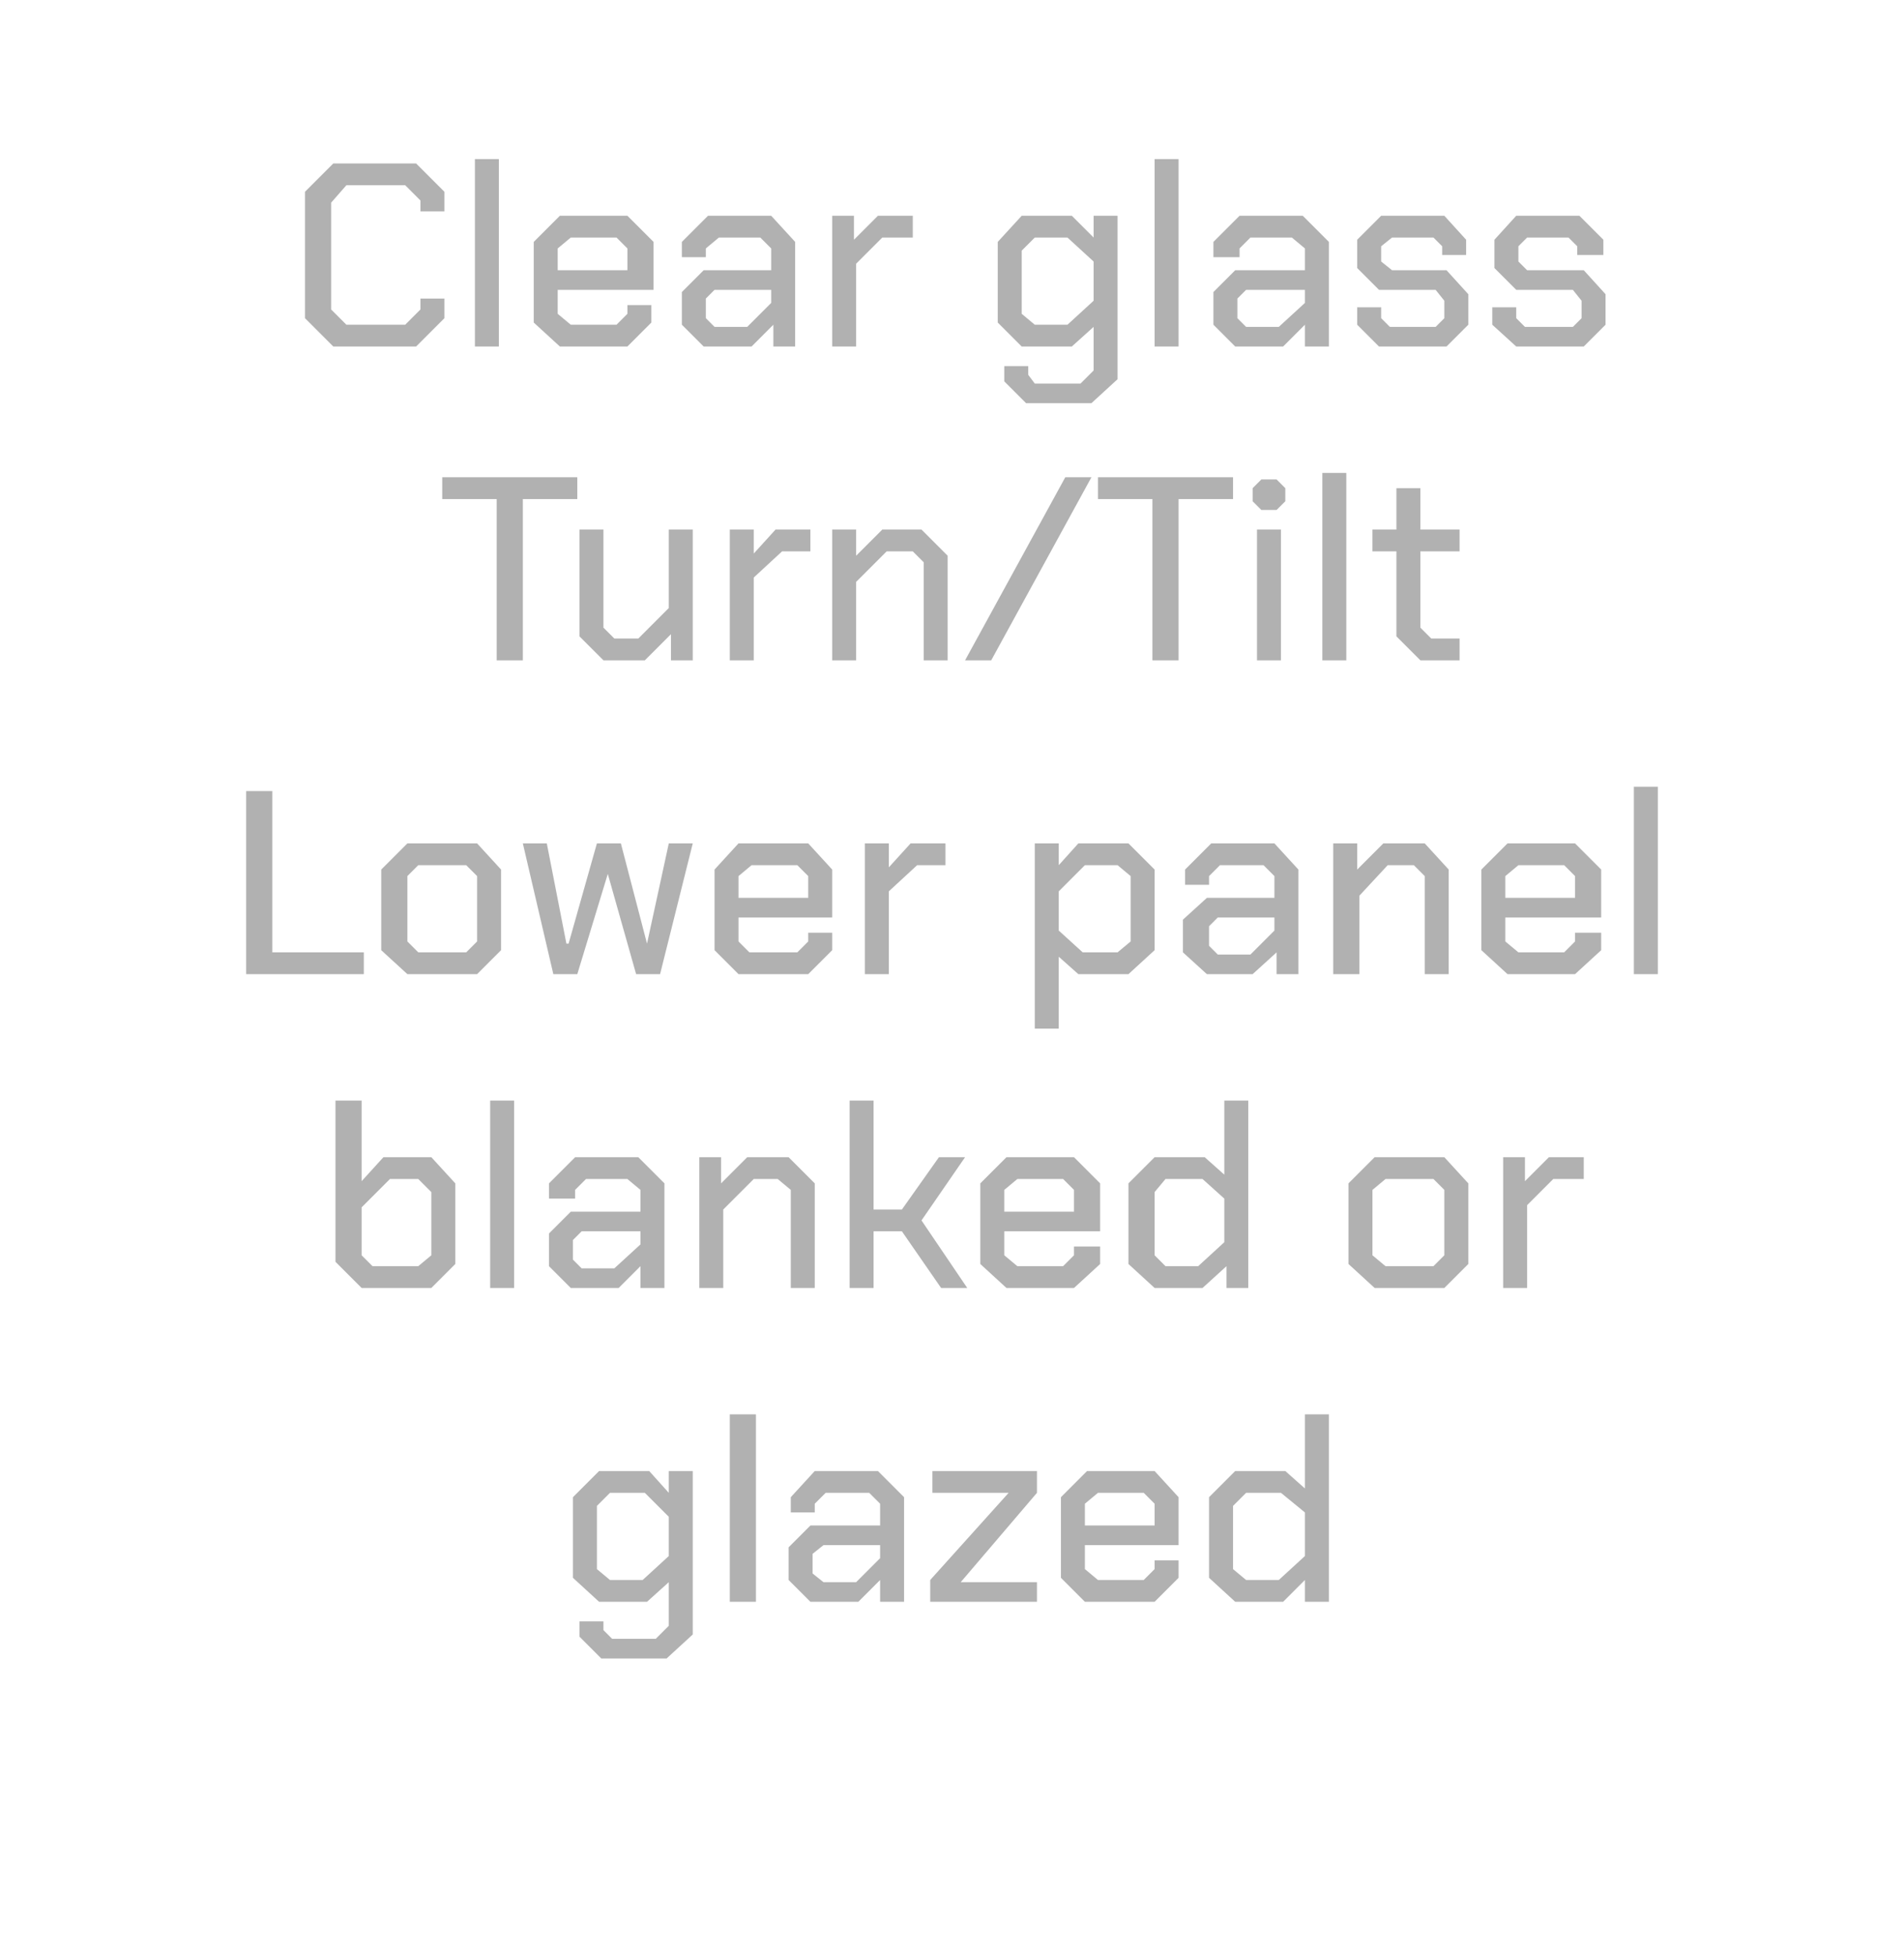
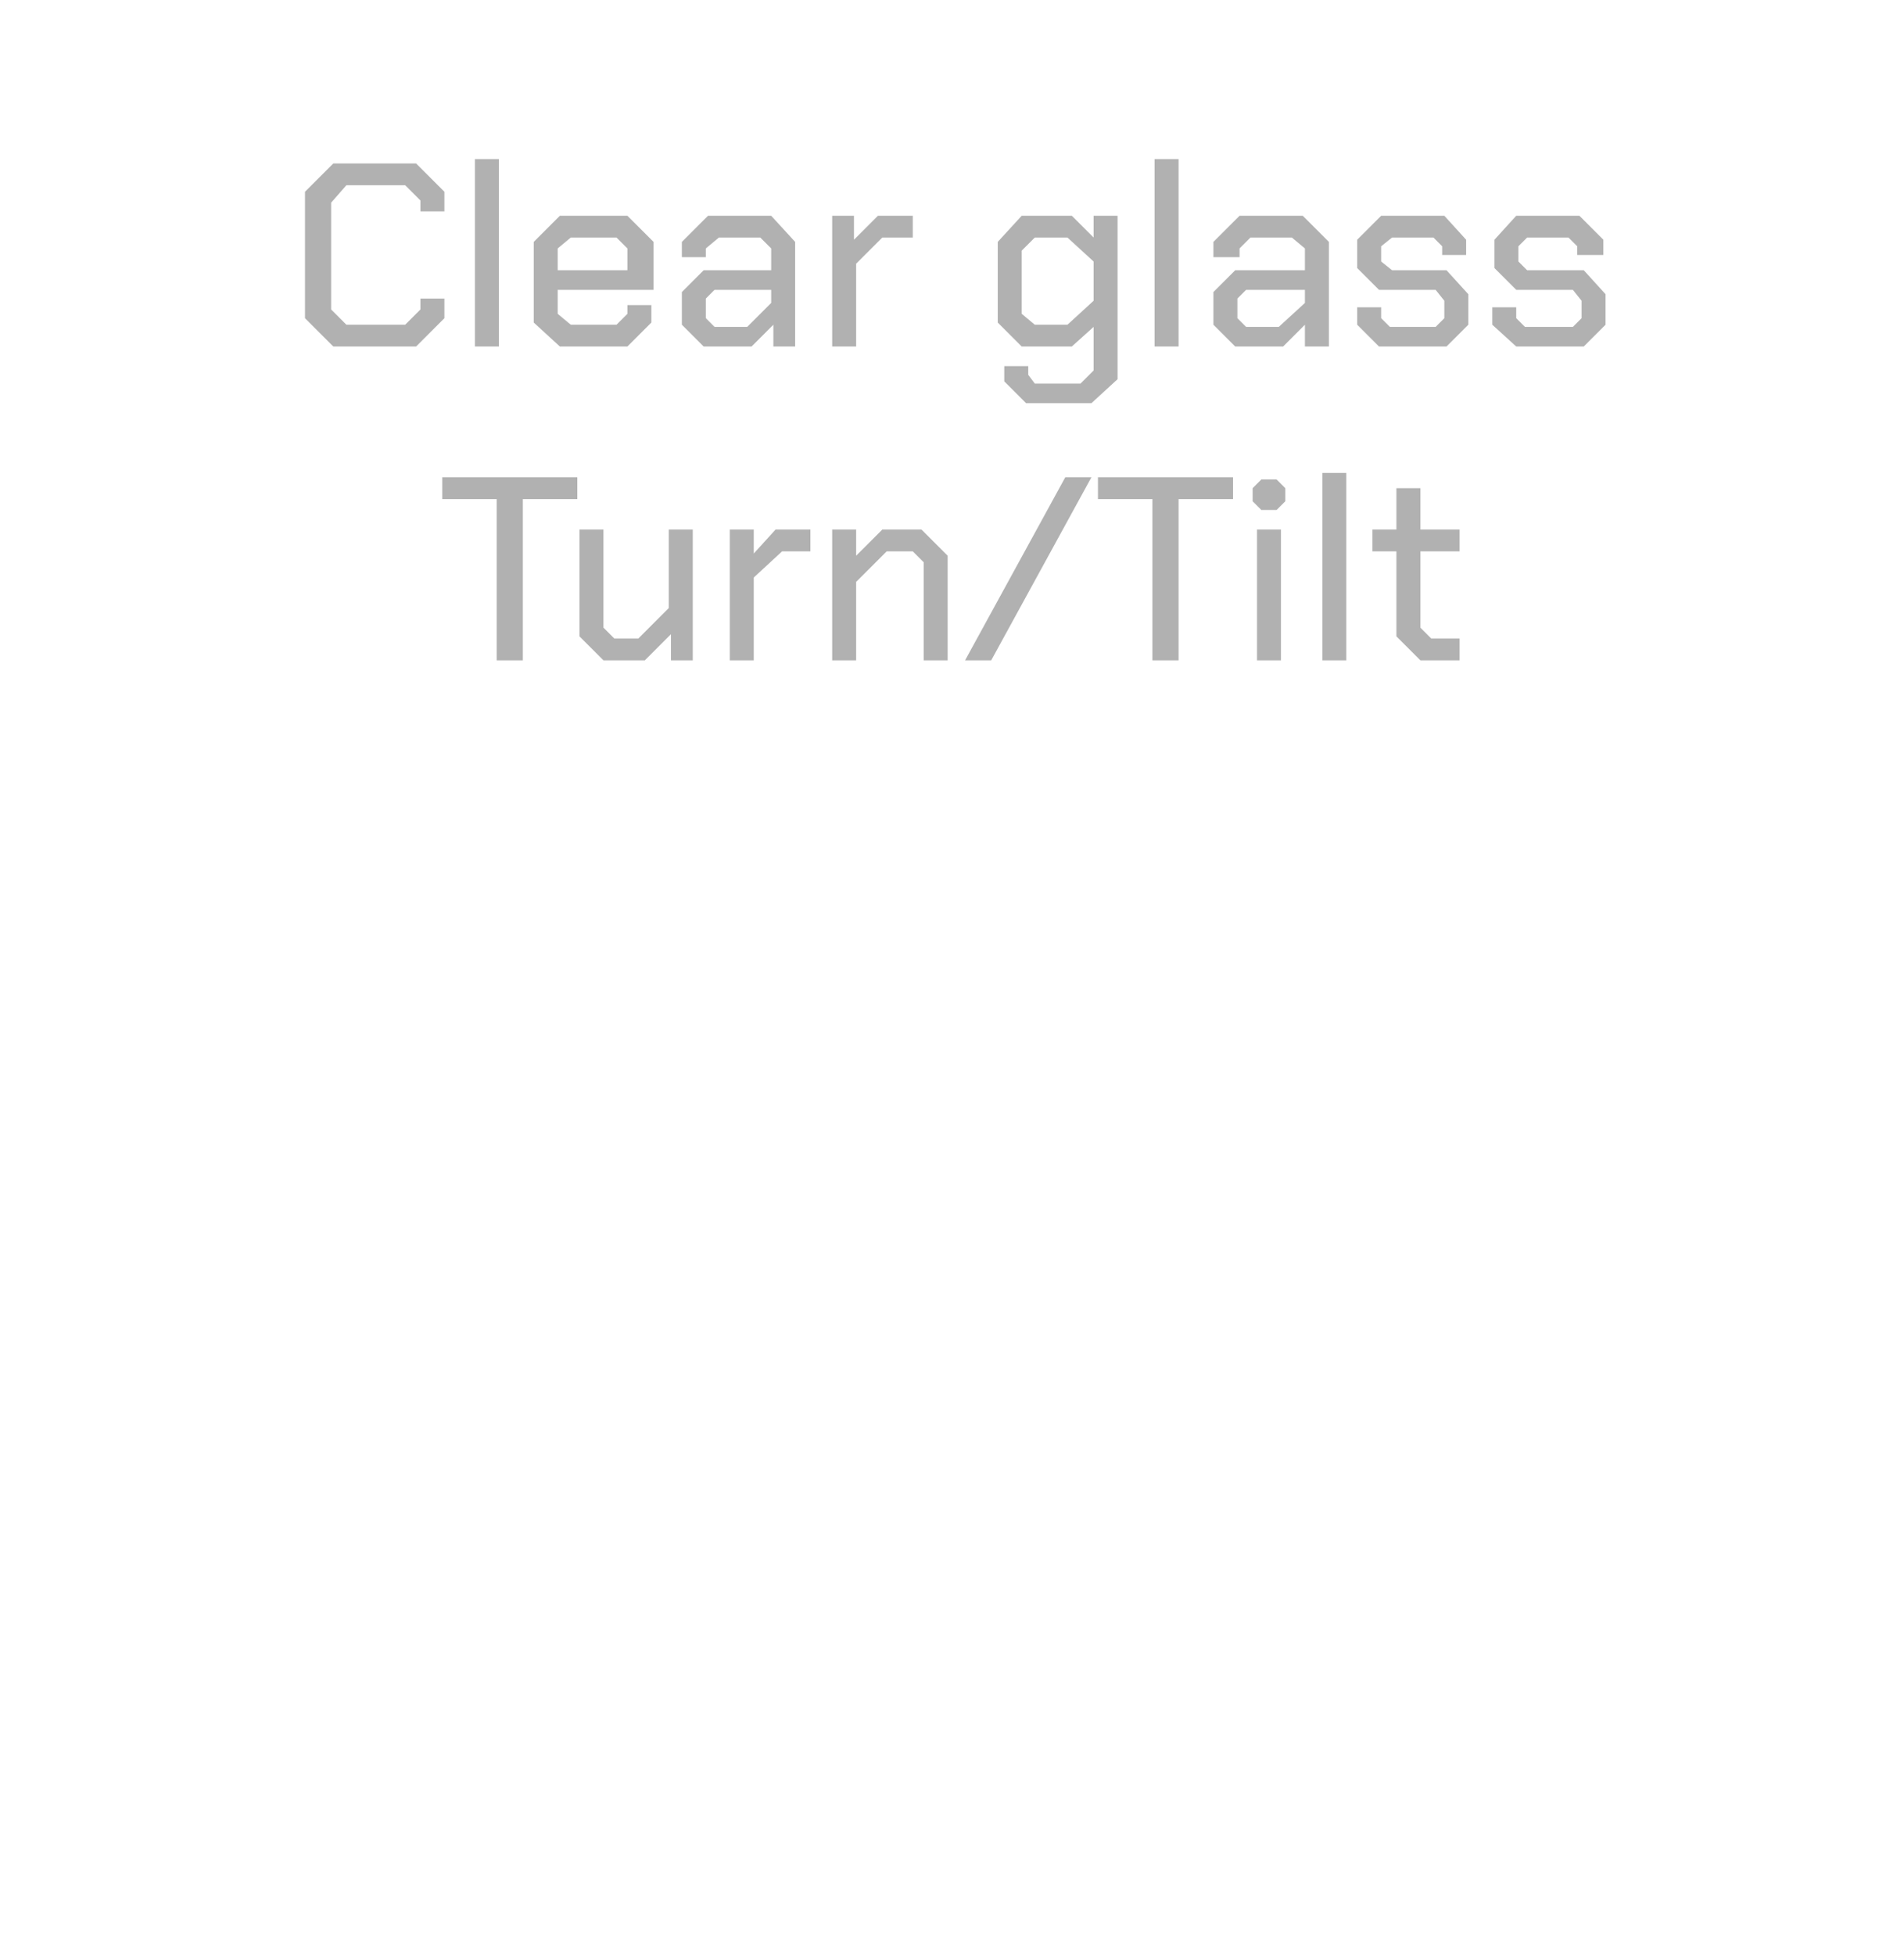
<svg xmlns="http://www.w3.org/2000/svg" version="1.1" width="87.4px" height="89.7px" viewBox="0 -4 87.4 89.7" style="top:-4px">
  <desc>Clear glass Turn/Tilt Lower panel blanked or glazed</desc>
  <defs />
  <g id="Polygon155547">
-     <path d="M 31.8 63.5 L 31.8 71 L 30.6 72.1 L 27.6 72.1 L 26.6 71.1 L 26.6 70.4 L 27.7 70.4 L 27.7 70.8 L 28.1 71.2 L 30.1 71.2 L 30.7 70.6 L 30.7 68.6 L 29.7 69.5 L 27.5 69.5 L 26.3 68.4 L 26.3 64.7 L 27.5 63.5 L 29.8 63.5 L 30.7 64.5 L 30.7 63.5 L 31.8 63.5 Z M 30.7 65.6 L 29.6 64.5 L 28 64.5 L 27.4 65.1 L 27.4 68 L 28 68.5 L 29.5 68.5 L 30.7 67.4 L 30.7 65.6 Z M 33.5 60.9 L 34.7 60.9 L 34.7 69.5 L 33.5 69.5 L 33.5 60.9 Z M 36.2 68.5 L 36.2 67 L 37.2 66 L 40.4 66 L 40.4 65 L 39.9 64.5 L 37.9 64.5 L 37.4 65 L 37.4 65.4 L 36.3 65.4 L 36.3 64.7 L 37.4 63.5 L 40.3 63.5 L 41.5 64.7 L 41.5 69.5 L 40.4 69.5 L 40.4 68.5 L 39.4 69.5 L 37.2 69.5 L 36.2 68.5 Z M 39.3 68.6 L 40.4 67.5 L 40.4 66.9 L 37.8 66.9 L 37.3 67.3 L 37.3 68.2 L 37.8 68.6 L 39.3 68.6 Z M 42.7 68.5 L 46.3 64.5 L 46.3 64.5 L 42.8 64.5 L 42.8 63.5 L 47.6 63.5 L 47.6 64.5 L 44.1 68.6 L 44.1 68.6 L 47.6 68.6 L 47.6 69.5 L 42.7 69.5 L 42.7 68.5 Z M 48.7 68.4 L 48.7 64.7 L 49.9 63.5 L 53 63.5 L 54.1 64.7 L 54.1 66.9 L 49.8 66.9 L 49.8 68 L 50.4 68.5 L 52.5 68.5 L 53 68 L 53 67.6 L 54.1 67.6 L 54.1 68.4 L 53 69.5 L 49.8 69.5 L 48.7 68.4 Z M 53 66 L 53 65 L 52.5 64.5 L 50.4 64.5 L 49.8 65 L 49.8 66 L 53 66 Z M 55.5 68.4 L 55.5 64.7 L 56.7 63.5 L 59 63.5 L 59.9 64.3 L 59.9 60.9 L 61 60.9 L 61 69.5 L 59.9 69.5 L 59.9 68.5 L 58.9 69.5 L 56.7 69.5 L 55.5 68.4 Z M 58.7 68.5 L 59.9 67.4 L 59.9 65.4 L 58.8 64.5 L 57.2 64.5 L 56.6 65.1 L 56.6 68 L 57.2 68.5 L 58.7 68.5 Z " stroke="none" fill="#b1b1b1" />
-   </g>
+     </g>
  <g id="Polygon155546">
-     <path d="M 15.4 53.9 L 15.4 46.5 L 16.6 46.5 L 16.6 50.2 L 17.6 49.1 L 19.8 49.1 L 20.9 50.3 L 20.9 54 L 19.8 55.1 L 16.6 55.1 L 15.4 53.9 Z M 19.2 54.1 L 19.8 53.6 L 19.8 50.7 L 19.2 50.1 L 17.9 50.1 L 16.6 51.4 L 16.6 53.6 L 17.1 54.1 L 19.2 54.1 Z M 22.5 46.5 L 23.6 46.5 L 23.6 55.1 L 22.5 55.1 L 22.5 46.5 Z M 25.2 54.1 L 25.2 52.6 L 26.2 51.6 L 29.4 51.6 L 29.4 50.6 L 28.8 50.1 L 26.9 50.1 L 26.4 50.6 L 26.4 51 L 25.2 51 L 25.2 50.3 L 26.4 49.1 L 29.3 49.1 L 30.5 50.3 L 30.5 55.1 L 29.4 55.1 L 29.4 54.1 L 28.4 55.1 L 26.2 55.1 L 25.2 54.1 Z M 28.2 54.2 L 29.4 53.1 L 29.4 52.5 L 26.7 52.5 L 26.3 52.9 L 26.3 53.8 L 26.7 54.2 L 28.2 54.2 Z M 32.1 49.1 L 33.1 49.1 L 33.1 50.3 L 34.3 49.1 L 36.2 49.1 L 37.4 50.3 L 37.4 55.1 L 36.3 55.1 L 36.3 50.6 L 35.7 50.1 L 34.6 50.1 L 33.2 51.5 L 33.2 55.1 L 32.1 55.1 L 32.1 49.1 Z M 39 46.5 L 40.1 46.5 L 40.1 51.5 L 41.4 51.5 L 43.1 49.1 L 44.3 49.1 L 42.3 52 L 44.4 55.1 L 43.2 55.1 L 41.4 52.5 L 40.1 52.5 L 40.1 55.1 L 39 55.1 L 39 46.5 Z M 45 54 L 45 50.3 L 46.2 49.1 L 49.3 49.1 L 50.5 50.3 L 50.5 52.5 L 46.1 52.5 L 46.1 53.6 L 46.7 54.1 L 48.8 54.1 L 49.3 53.6 L 49.3 53.2 L 50.5 53.2 L 50.5 54 L 49.3 55.1 L 46.2 55.1 L 45 54 Z M 49.3 51.6 L 49.3 50.6 L 48.8 50.1 L 46.7 50.1 L 46.1 50.6 L 46.1 51.6 L 49.3 51.6 Z M 51.8 54 L 51.8 50.3 L 53 49.1 L 55.3 49.1 L 56.2 49.9 L 56.2 46.5 L 57.3 46.5 L 57.3 55.1 L 56.3 55.1 L 56.3 54.1 L 55.2 55.1 L 53 55.1 L 51.8 54 Z M 55 54.1 L 56.2 53 L 56.2 51 L 55.2 50.1 L 53.5 50.1 L 53 50.7 L 53 53.6 L 53.5 54.1 L 55 54.1 Z M 61.9 54 L 61.9 50.3 L 63.1 49.1 L 66.3 49.1 L 67.4 50.3 L 67.4 54 L 66.3 55.1 L 63.1 55.1 L 61.9 54 Z M 65.8 54.1 L 66.3 53.6 L 66.3 50.6 L 65.8 50.1 L 63.6 50.1 L 63 50.6 L 63 53.6 L 63.6 54.1 L 65.8 54.1 Z M 69 49.1 L 70 49.1 L 70 50.2 L 71.1 49.1 L 72.7 49.1 L 72.7 50.1 L 71.3 50.1 L 70.1 51.3 L 70.1 55.1 L 69 55.1 L 69 49.1 Z " stroke="none" fill="#b1b1b1" />
-   </g>
+     </g>
  <g id="Polygon155545">
-     <path d="M 11.3 32.3 L 12.5 32.3 L 12.5 39.7 L 16.7 39.7 L 16.7 40.7 L 11.3 40.7 L 11.3 32.3 Z M 17.5 39.6 L 17.5 35.9 L 18.7 34.7 L 21.9 34.7 L 23 35.9 L 23 39.6 L 21.9 40.7 L 18.7 40.7 L 17.5 39.6 Z M 21.4 39.7 L 21.9 39.2 L 21.9 36.2 L 21.4 35.7 L 19.2 35.7 L 18.7 36.2 L 18.7 39.2 L 19.2 39.7 L 21.4 39.7 Z M 24 34.7 L 25.1 34.7 L 26 39.3 L 26.1 39.3 L 27.4 34.7 L 28.5 34.7 L 29.7 39.3 L 29.7 39.3 L 30.7 34.7 L 31.8 34.7 L 30.3 40.7 L 29.2 40.7 L 27.9 36.1 L 27.9 36.1 L 26.5 40.7 L 25.4 40.7 L 24 34.7 Z M 32.8 39.6 L 32.8 35.9 L 33.9 34.7 L 37.1 34.7 L 38.2 35.9 L 38.2 38.1 L 33.9 38.1 L 33.9 39.2 L 34.4 39.7 L 36.6 39.7 L 37.1 39.2 L 37.1 38.8 L 38.2 38.8 L 38.2 39.6 L 37.1 40.7 L 33.9 40.7 L 32.8 39.6 Z M 37.1 37.2 L 37.1 36.2 L 36.6 35.7 L 34.5 35.7 L 33.9 36.2 L 33.9 37.2 L 37.1 37.2 Z M 39.7 34.7 L 40.8 34.7 L 40.8 35.8 L 41.8 34.7 L 43.4 34.7 L 43.4 35.7 L 42.1 35.7 L 40.8 36.9 L 40.8 40.7 L 39.7 40.7 L 39.7 34.7 Z M 47.5 34.7 L 48.6 34.7 L 48.6 35.7 L 49.5 34.7 L 51.8 34.7 L 53 35.9 L 53 39.6 L 51.8 40.7 L 49.5 40.7 L 48.6 39.9 L 48.6 43.2 L 47.5 43.2 L 47.5 34.7 Z M 51.3 39.7 L 51.9 39.2 L 51.9 36.2 L 51.3 35.7 L 49.8 35.7 L 48.6 36.9 L 48.6 38.7 L 49.7 39.7 L 51.3 39.7 Z M 54.3 39.7 L 54.3 38.2 L 55.4 37.2 L 58.5 37.2 L 58.5 36.2 L 58 35.7 L 56 35.7 L 55.5 36.2 L 55.5 36.6 L 54.4 36.6 L 54.4 35.9 L 55.6 34.7 L 58.5 34.7 L 59.6 35.9 L 59.6 40.7 L 58.6 40.7 L 58.6 39.7 L 57.5 40.7 L 55.4 40.7 L 54.3 39.7 Z M 57.4 39.8 L 58.5 38.7 L 58.5 38.1 L 55.9 38.1 L 55.5 38.5 L 55.5 39.4 L 55.9 39.8 L 57.4 39.8 Z M 61.2 34.7 L 62.3 34.7 L 62.3 35.9 L 63.5 34.7 L 65.4 34.7 L 66.5 35.9 L 66.5 40.7 L 65.4 40.7 L 65.4 36.2 L 64.9 35.7 L 63.7 35.7 L 62.4 37.1 L 62.4 40.7 L 61.2 40.7 L 61.2 34.7 Z M 68 39.6 L 68 35.9 L 69.2 34.7 L 72.3 34.7 L 73.5 35.9 L 73.5 38.1 L 69.1 38.1 L 69.1 39.2 L 69.7 39.7 L 71.8 39.7 L 72.3 39.2 L 72.3 38.8 L 73.5 38.8 L 73.5 39.6 L 72.3 40.7 L 69.2 40.7 L 68 39.6 Z M 72.3 37.2 L 72.3 36.2 L 71.8 35.7 L 69.7 35.7 L 69.1 36.2 L 69.1 37.2 L 72.3 37.2 Z M 75 32.1 L 76.1 32.1 L 76.1 40.7 L 75 40.7 L 75 32.1 Z " stroke="none" fill="#b1b1b1" />
-   </g>
+     </g>
  <g id="Polygon155544">
    <path d="M 22.8 18.9 L 20.3 18.9 L 20.3 17.9 L 26.5 17.9 L 26.5 18.9 L 24 18.9 L 24 26.3 L 22.8 26.3 L 22.8 18.9 Z M 26.6 25.2 L 26.6 20.3 L 27.7 20.3 L 27.7 24.8 L 28.2 25.3 L 29.3 25.3 L 30.7 23.9 L 30.7 20.3 L 31.8 20.3 L 31.8 26.3 L 30.8 26.3 L 30.8 25.1 L 29.6 26.3 L 27.7 26.3 L 26.6 25.2 Z M 33.5 20.3 L 34.6 20.3 L 34.6 21.4 L 35.6 20.3 L 37.2 20.3 L 37.2 21.3 L 35.9 21.3 L 34.6 22.5 L 34.6 26.3 L 33.5 26.3 L 33.5 20.3 Z M 38.2 20.3 L 39.3 20.3 L 39.3 21.5 L 40.5 20.3 L 42.3 20.3 L 43.5 21.5 L 43.5 26.3 L 42.4 26.3 L 42.4 21.8 L 41.9 21.3 L 40.7 21.3 L 39.3 22.7 L 39.3 26.3 L 38.2 26.3 L 38.2 20.3 Z M 48.9 17.9 L 50.1 17.9 L 45.5 26.3 L 44.3 26.3 L 48.9 17.9 Z M 52.9 18.9 L 50.4 18.9 L 50.4 17.9 L 56.6 17.9 L 56.6 18.9 L 54.1 18.9 L 54.1 26.3 L 52.9 26.3 L 52.9 18.9 Z M 57.5 19 L 57.5 18.4 L 57.9 18 L 58.6 18 L 59 18.4 L 59 19 L 58.6 19.4 L 57.9 19.4 L 57.5 19 Z M 57.7 20.3 L 58.8 20.3 L 58.8 26.3 L 57.7 26.3 L 57.7 20.3 Z M 60.7 17.7 L 61.8 17.7 L 61.8 26.3 L 60.7 26.3 L 60.7 17.7 Z M 64.1 25.2 L 64.1 21.3 L 63 21.3 L 63 20.3 L 64.1 20.3 L 64.1 18.4 L 65.2 18.4 L 65.2 20.3 L 67 20.3 L 67 21.3 L 65.2 21.3 L 65.2 24.8 L 65.7 25.3 L 67 25.3 L 67 26.3 L 65.2 26.3 L 64.1 25.2 Z " stroke="none" fill="#b1b1b1" />
  </g>
  <g id="Polygon155543">
    <path d="M 14 10.6 L 14 4.8 L 15.3 3.5 L 19.1 3.5 L 20.4 4.8 L 20.4 5.7 L 19.3 5.7 L 19.3 5.2 L 18.6 4.5 L 15.9 4.5 L 15.2 5.3 L 15.2 10.2 L 15.9 10.9 L 18.6 10.9 L 19.3 10.2 L 19.3 9.7 L 20.4 9.7 L 20.4 10.6 L 19.1 11.9 L 15.3 11.9 L 14 10.6 Z M 21.8 3.3 L 22.9 3.3 L 22.9 11.9 L 21.8 11.9 L 21.8 3.3 Z M 24.5 10.8 L 24.5 7.1 L 25.7 5.9 L 28.8 5.9 L 30 7.1 L 30 9.3 L 25.6 9.3 L 25.6 10.4 L 26.2 10.9 L 28.3 10.9 L 28.8 10.4 L 28.8 10 L 29.9 10 L 29.9 10.8 L 28.8 11.9 L 25.7 11.9 L 24.5 10.8 Z M 28.8 8.4 L 28.8 7.4 L 28.3 6.9 L 26.2 6.9 L 25.6 7.4 L 25.6 8.4 L 28.8 8.4 Z M 31.3 10.9 L 31.3 9.4 L 32.3 8.4 L 35.4 8.4 L 35.4 7.4 L 34.9 6.9 L 33 6.9 L 32.4 7.4 L 32.4 7.8 L 31.3 7.8 L 31.3 7.1 L 32.5 5.9 L 35.4 5.9 L 36.5 7.1 L 36.5 11.9 L 35.5 11.9 L 35.5 10.9 L 34.5 11.9 L 32.3 11.9 L 31.3 10.9 Z M 34.3 11 L 35.4 9.9 L 35.4 9.3 L 32.8 9.3 L 32.4 9.7 L 32.4 10.6 L 32.8 11 L 34.3 11 Z M 38.2 5.9 L 39.2 5.9 L 39.2 7 L 40.3 5.9 L 41.9 5.9 L 41.9 6.9 L 40.5 6.9 L 39.3 8.1 L 39.3 11.9 L 38.2 11.9 L 38.2 5.9 Z M 51.3 5.9 L 51.3 13.4 L 50.1 14.5 L 47.1 14.5 L 46.1 13.5 L 46.1 12.8 L 47.2 12.8 L 47.2 13.2 L 47.5 13.6 L 49.6 13.6 L 50.2 13 L 50.2 11 L 49.2 11.9 L 46.9 11.9 L 45.8 10.8 L 45.8 7.1 L 46.9 5.9 L 49.2 5.9 L 50.2 6.9 L 50.2 5.9 L 51.3 5.9 Z M 50.2 8 L 49 6.9 L 47.5 6.9 L 46.9 7.5 L 46.9 10.4 L 47.5 10.9 L 49 10.9 L 50.2 9.8 L 50.2 8 Z M 53 3.3 L 54.1 3.3 L 54.1 11.9 L 53 11.9 L 53 3.3 Z M 55.7 10.9 L 55.7 9.4 L 56.7 8.4 L 59.9 8.4 L 59.9 7.4 L 59.3 6.9 L 57.4 6.9 L 56.9 7.4 L 56.9 7.8 L 55.7 7.8 L 55.7 7.1 L 56.9 5.9 L 59.8 5.9 L 61 7.1 L 61 11.9 L 59.9 11.9 L 59.9 10.9 L 58.9 11.9 L 56.7 11.9 L 55.7 10.9 Z M 58.7 11 L 59.9 9.9 L 59.9 9.3 L 57.2 9.3 L 56.8 9.7 L 56.8 10.6 L 57.2 11 L 58.7 11 Z M 62.3 10.9 L 62.3 10.1 L 63.4 10.1 L 63.4 10.6 L 63.8 11 L 65.9 11 L 66.3 10.6 L 66.3 9.8 L 65.9 9.3 L 63.3 9.3 L 62.3 8.3 L 62.3 7 L 63.4 5.9 L 66.3 5.9 L 67.3 7 L 67.3 7.7 L 66.2 7.7 L 66.2 7.3 L 65.8 6.9 L 63.9 6.9 L 63.4 7.3 L 63.4 8 L 63.9 8.4 L 66.4 8.4 L 67.4 9.5 L 67.4 10.9 L 66.4 11.9 L 63.3 11.9 L 62.3 10.9 Z M 68.5 10.9 L 68.5 10.1 L 69.6 10.1 L 69.6 10.6 L 70 11 L 72.2 11 L 72.6 10.6 L 72.6 9.8 L 72.2 9.3 L 69.6 9.3 L 68.6 8.3 L 68.6 7 L 69.6 5.9 L 72.5 5.9 L 73.6 7 L 73.6 7.7 L 72.4 7.7 L 72.4 7.3 L 72 6.9 L 70.1 6.9 L 69.7 7.3 L 69.7 8 L 70.1 8.4 L 72.7 8.4 L 73.7 9.5 L 73.7 10.9 L 72.7 11.9 L 69.6 11.9 L 68.5 10.9 Z " stroke="none" fill="#b1b1b1" />
  </g>
</svg>